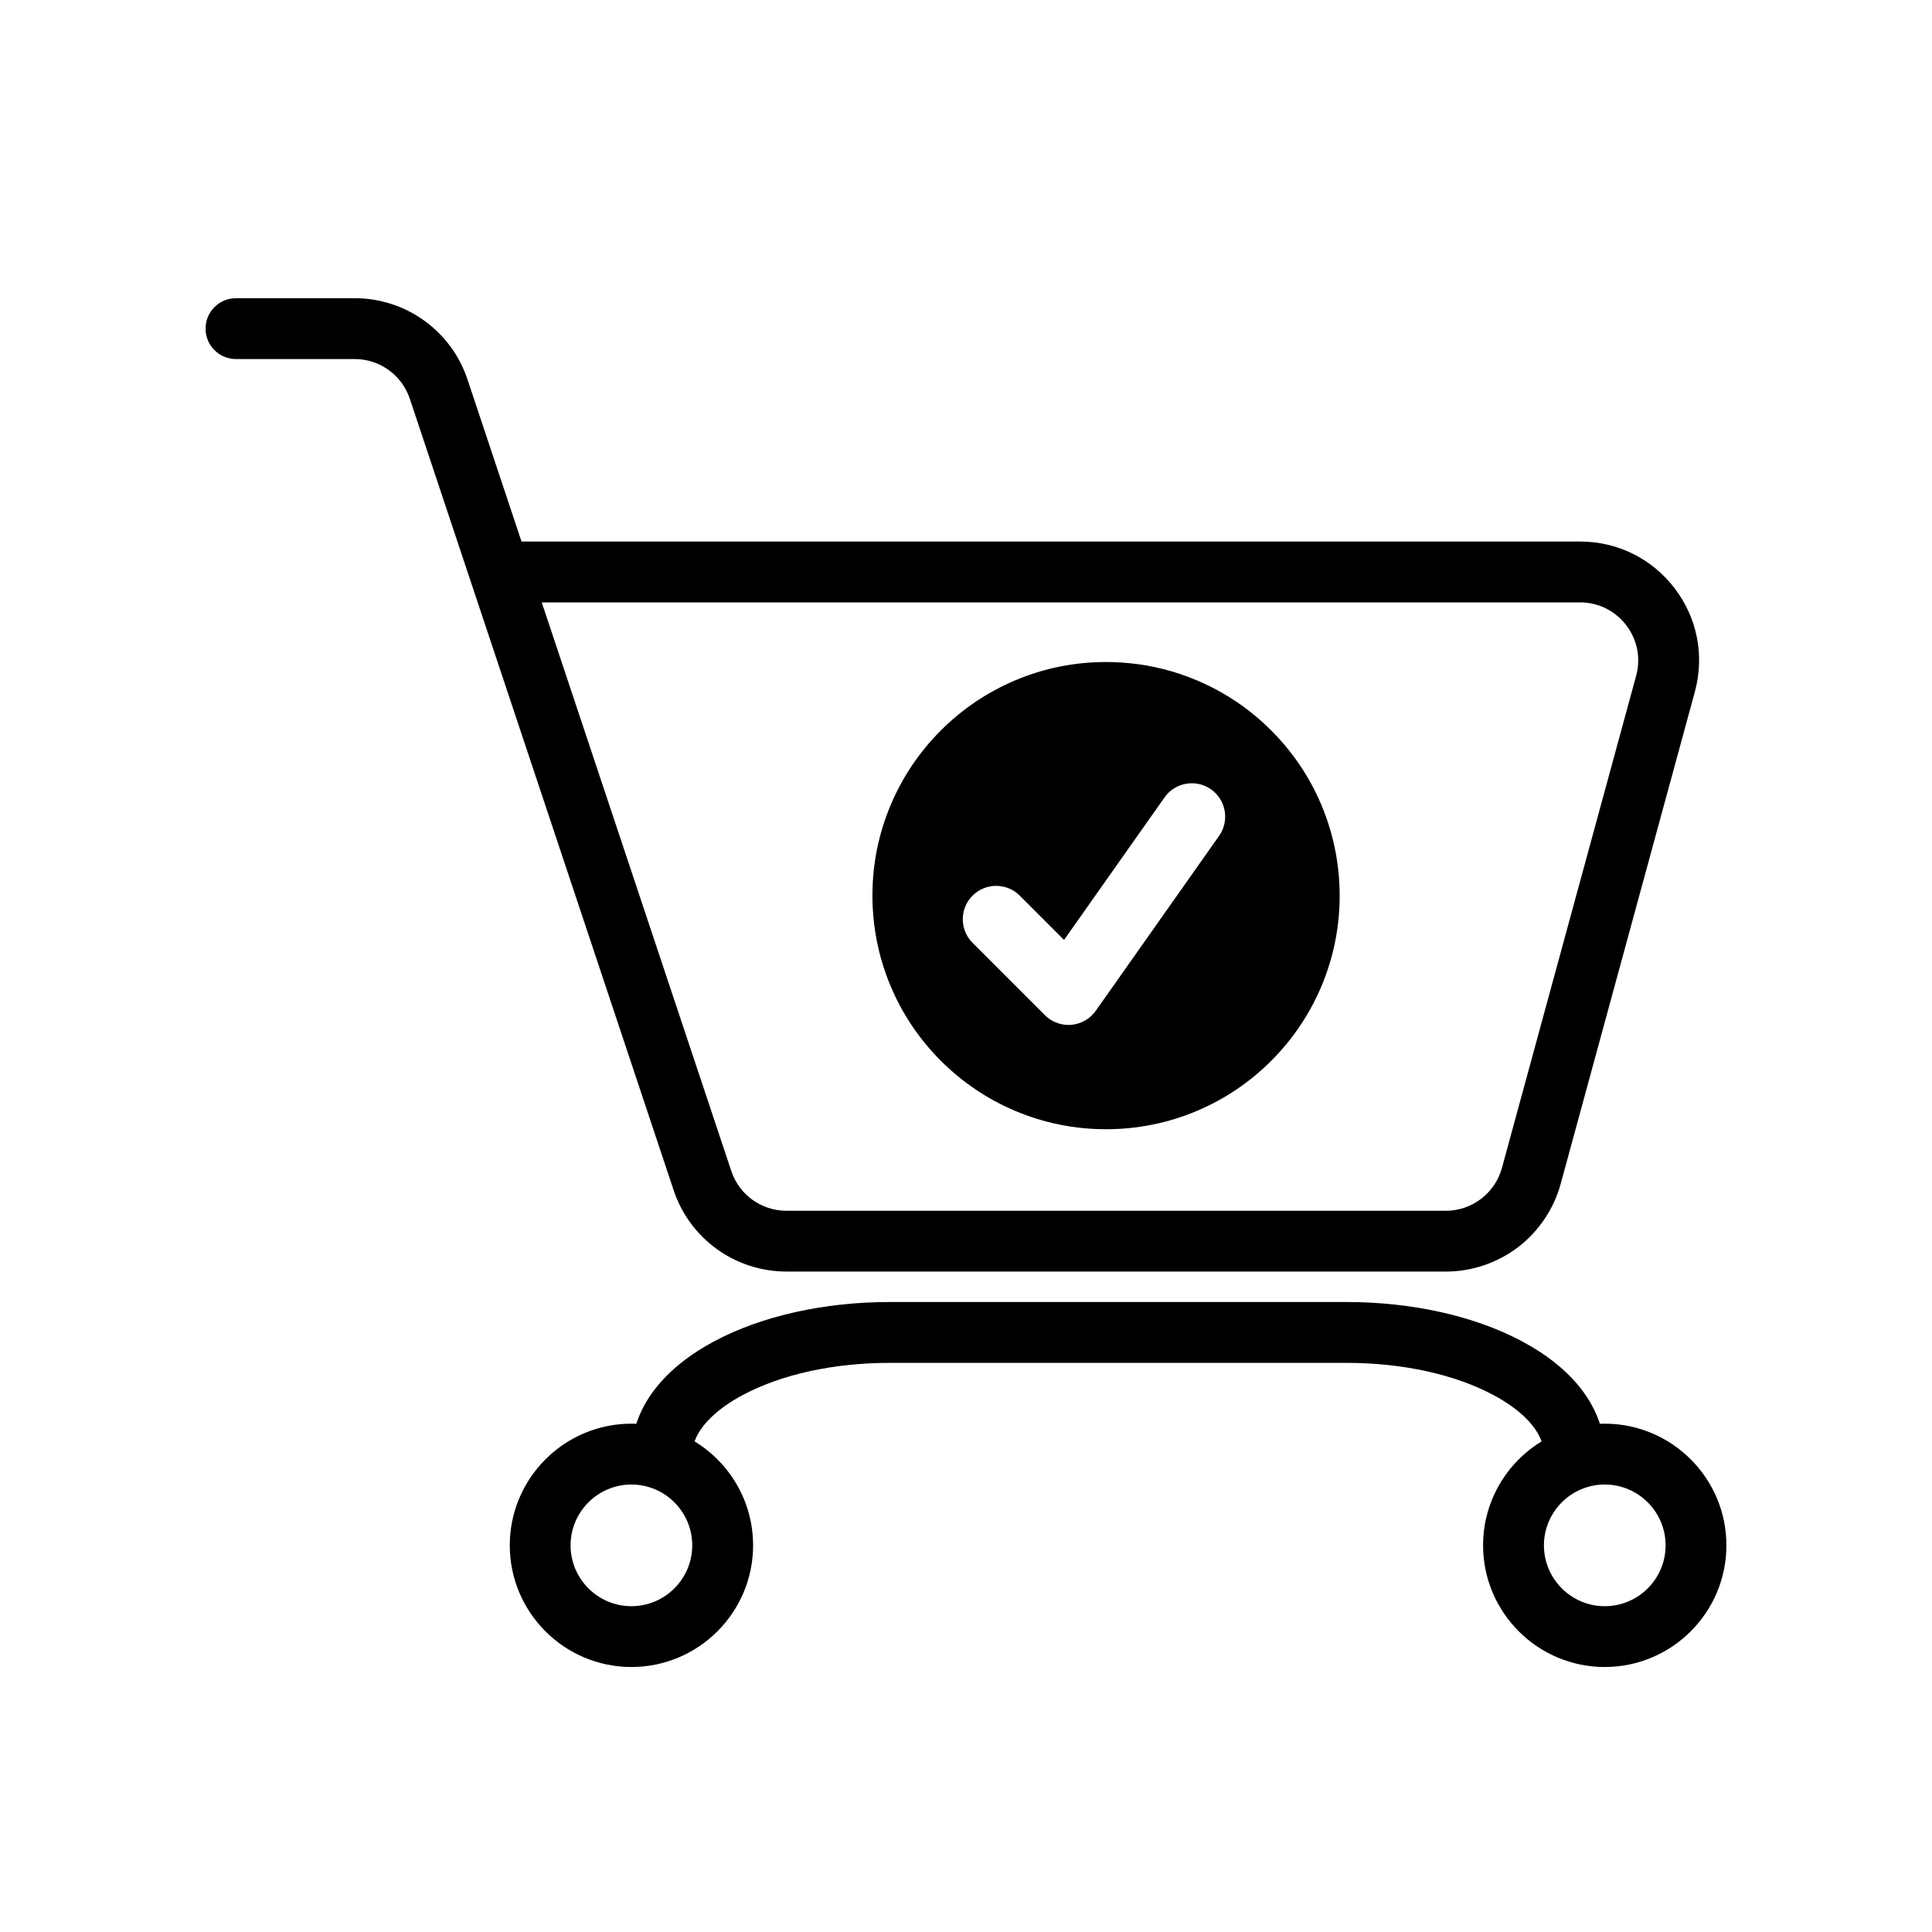
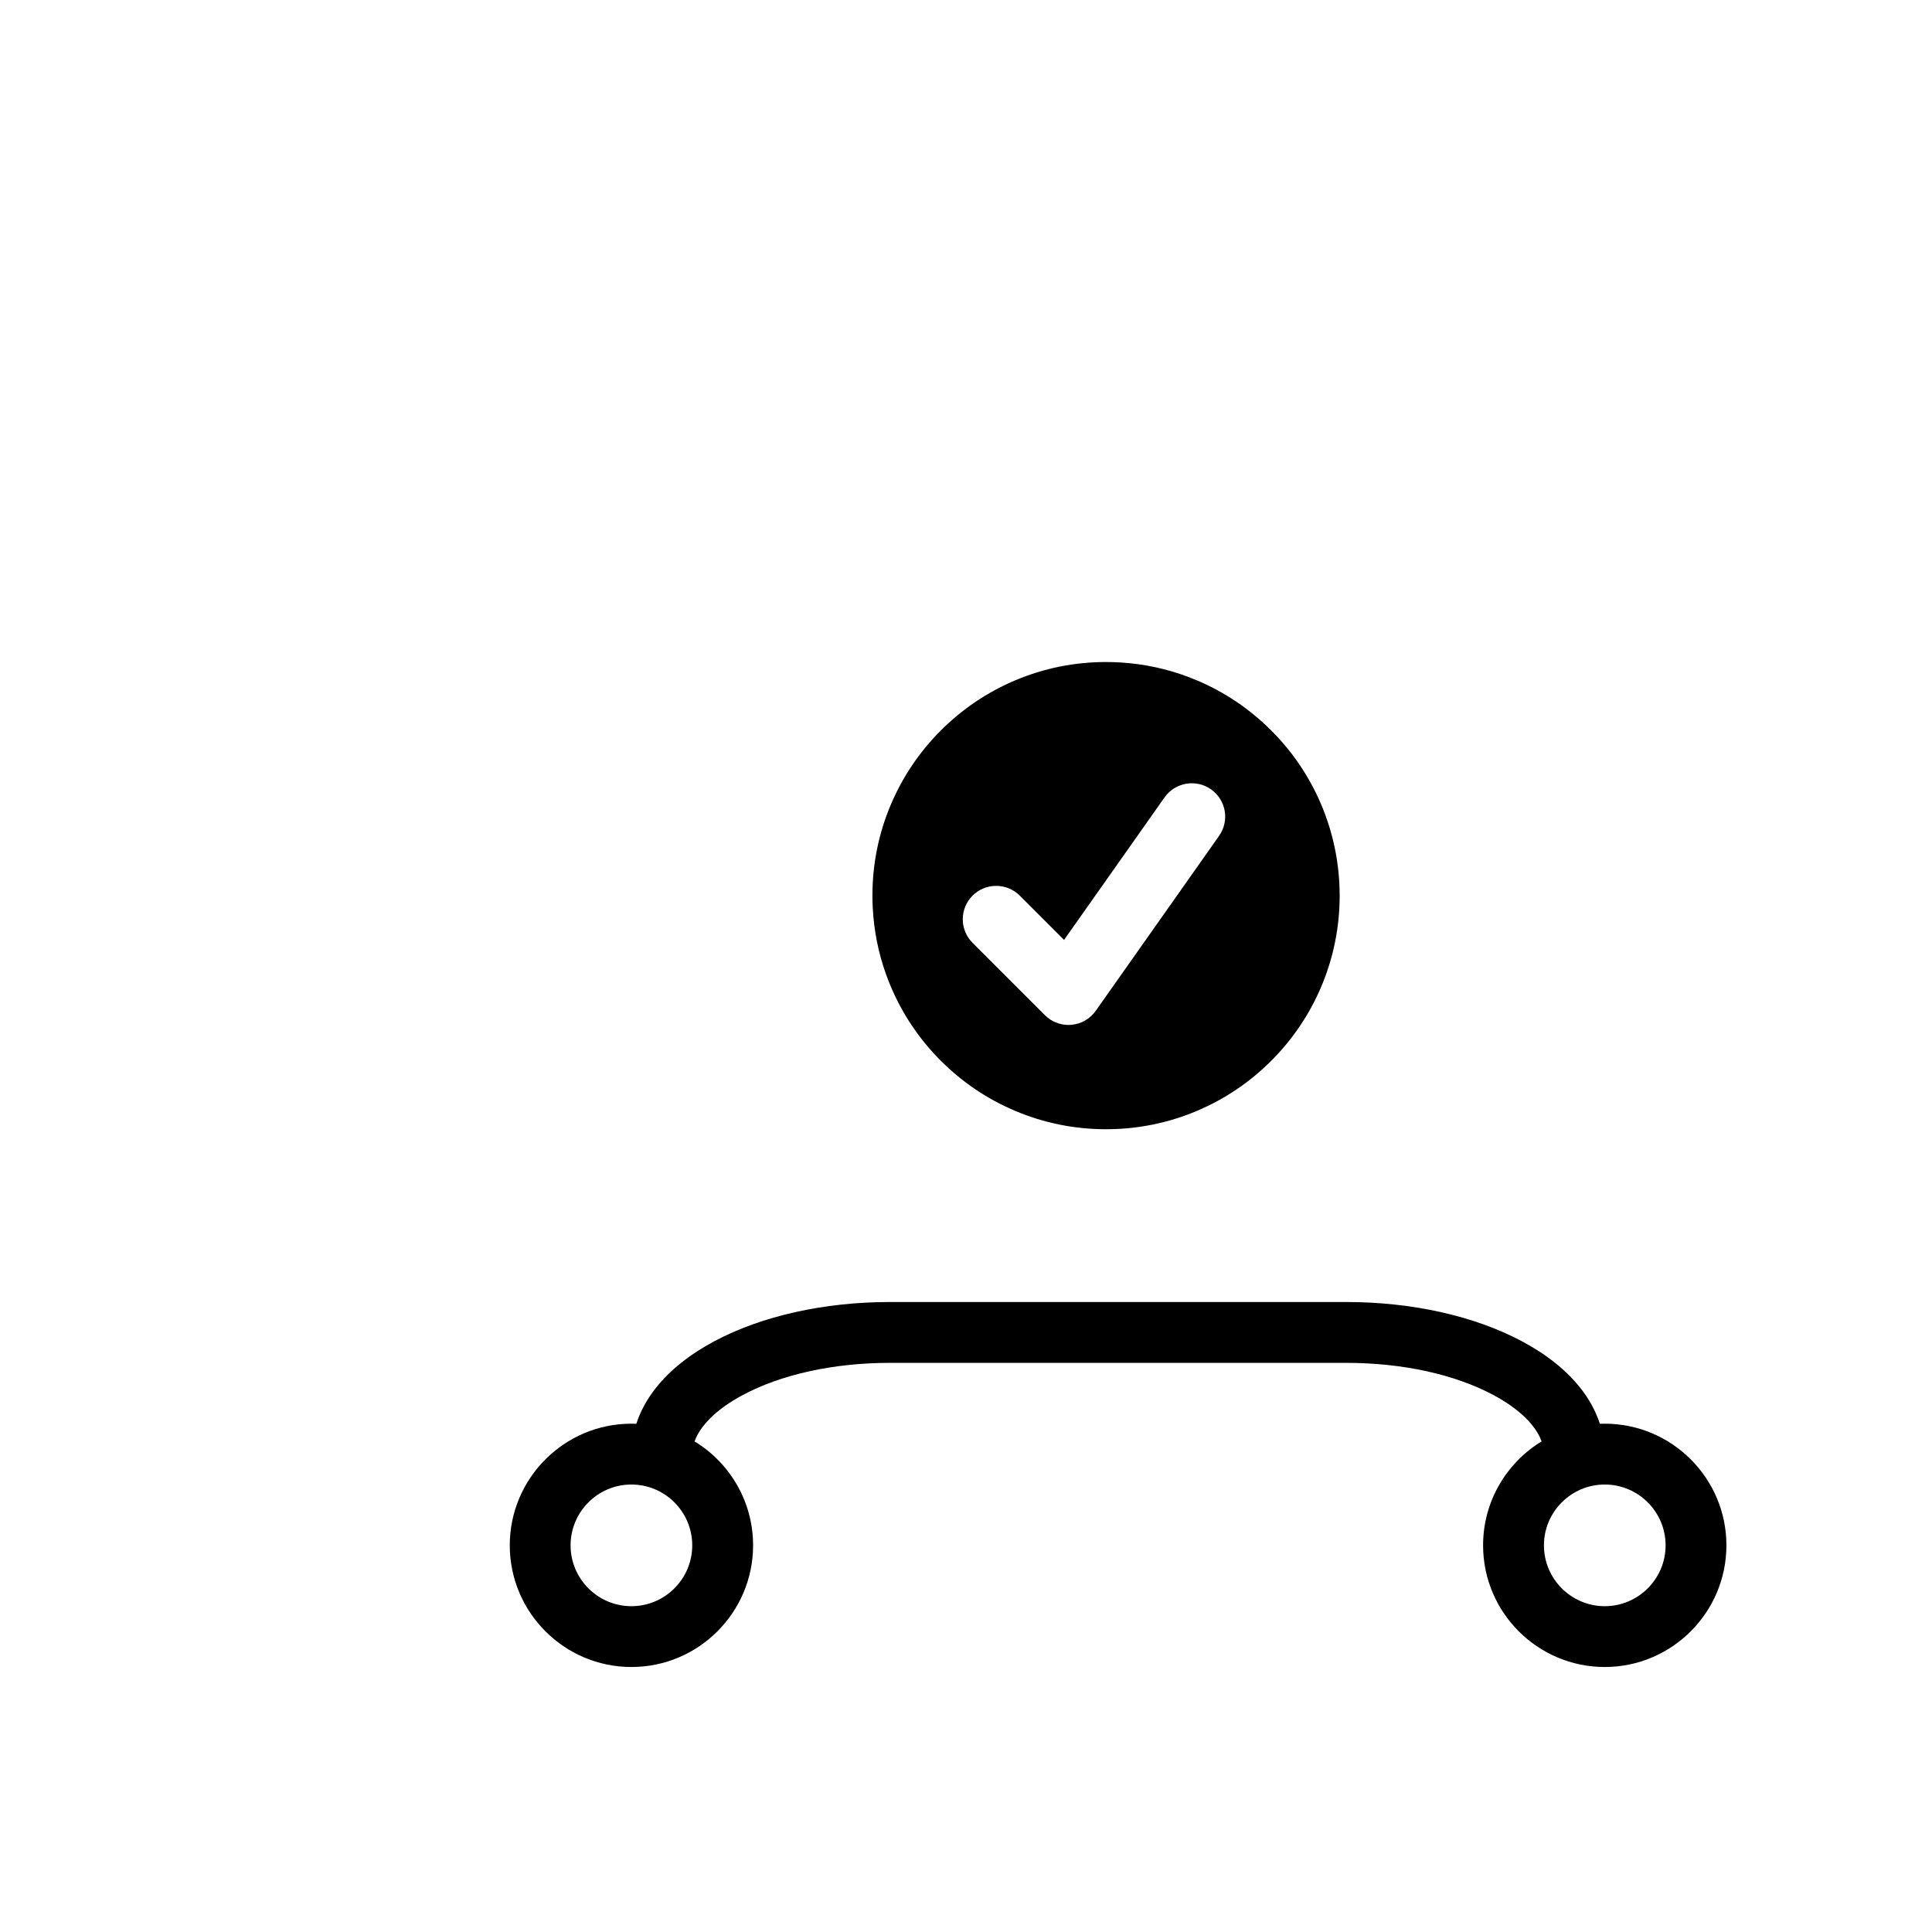
<svg xmlns="http://www.w3.org/2000/svg" fill="#000000" width="800px" height="800px" version="1.1" viewBox="144 144 512 512">
  <g>
    <path d="m569.28 521.29c-0.434 0-0.867 0.012-1.293 0.031-1.082-3.32-2.828-6.535-5.199-9.527-3.738-4.711-8.941-8.867-15.477-12.352-12.566-6.699-29.094-10.395-46.543-10.395h-120.92c-17.445 0-33.977 3.691-46.543 10.395-6.535 3.488-11.742 7.644-15.477 12.352-2.371 2.992-4.121 6.207-5.199 9.527-0.43-0.016-0.863-0.031-1.293-0.031-17.781 0-32.242 14.465-32.242 32.242 0 17.781 14.465 32.242 32.242 32.242 17.781 0 32.242-14.465 32.242-32.242 0-11.652-6.219-21.887-15.508-27.547 1.559-4.348 6.039-8.699 12.828-12.316 10.273-5.477 24.105-8.496 38.953-8.496h120.91c14.848 0 28.684 3.019 38.953 8.496 6.785 3.617 11.266 7.969 12.828 12.316-9.289 5.664-15.508 15.895-15.508 27.547 0 17.781 14.465 32.242 32.242 32.242 17.781 0 32.242-14.465 32.242-32.242 0.004-17.777-14.465-32.242-32.246-32.242zm-257.95 48.367c-8.887 0-16.121-7.234-16.121-16.121 0-8.887 7.234-16.121 16.121-16.121s16.121 7.234 16.121 16.121c0 8.887-7.234 16.121-16.121 16.121zm257.95 0c-8.887 0-16.121-7.234-16.121-16.121 0-8.887 7.234-16.121 16.121-16.121 8.887 0 16.121 7.234 16.121 16.121 0.004 8.887-7.234 16.121-16.121 16.121z" />
-     <path d="m352.42 480.98h174.75c6.879 0 13.672-2.297 19.141-6.473 5.465-4.172 9.473-10.125 11.281-16.762l35.562-130.41c2.609-9.562 0.656-19.559-5.359-27.434s-15.148-12.391-25.055-12.391l-280.53 0.004-14.309-42.93c-4.297-12.898-16.32-21.559-29.91-21.559h-31.453c-4.453 0-8.062 3.606-8.062 8.062 0 4.453 3.606 8.062 8.062 8.062h31.453c6.641 0 12.516 4.231 14.617 10.535l69.914 209.73c4.289 12.895 16.312 21.555 29.902 21.555zm210.31-177.34c4.84 0 9.305 2.207 12.242 6.055 2.938 3.848 3.894 8.734 2.621 13.406l-35.562 130.41c-1.824 6.688-7.934 11.355-14.863 11.355h-174.75c-6.641 0-12.516-4.231-14.617-10.535l-50.23-150.68h275.16z" />
    <path d="m494.15 357.25c-3.117-7.375-7.582-13.992-13.266-19.672-5.684-5.684-12.305-10.148-19.672-13.266-0.781-0.328-1.566-0.645-2.352-0.941-5.684-2.137-11.609-3.406-17.688-3.797-1.344-0.09-2.695-0.133-4.055-0.133-8.352 0-16.465 1.637-24.102 4.867-7.371 3.117-13.992 7.582-19.68 13.266-5.684 5.684-10.141 12.305-13.262 19.672-3.231 7.637-4.871 15.742-4.871 24.102 0 1.062 0.023 2.125 0.082 3.18 0.309 6.07 1.484 12 3.531 17.688 0.387 1.082 0.812 2.16 1.258 3.231 3.117 7.371 7.582 13.992 13.262 19.672 5.684 5.684 12.305 10.148 19.68 13.266 7.637 3.231 15.742 4.871 24.102 4.871 8.352 0 16.461-1.637 24.102-4.871 7.375-3.117 13.992-7.582 19.672-13.266 5.684-5.684 10.148-12.305 13.266-19.672 3.231-7.637 4.867-15.75 4.867-24.102-0.012-8.352-1.648-16.457-4.875-24.094zm-27.078 8.262-32.684 46.359c-1.5 2.133-3.871 3.492-6.469 3.715-0.25 0.02-0.508 0.035-0.754 0.035-2.332 0-4.59-0.926-6.254-2.59l-19.172-19.172c-3.457-3.449-3.457-9.055 0-12.508 3.457-3.449 9.055-3.449 12.508 0l11.738 11.738 26.633-37.77c2.816-3.988 8.332-4.941 12.324-2.133 3.988 2.812 4.941 8.328 2.129 12.324z" />
  </g>
</svg>